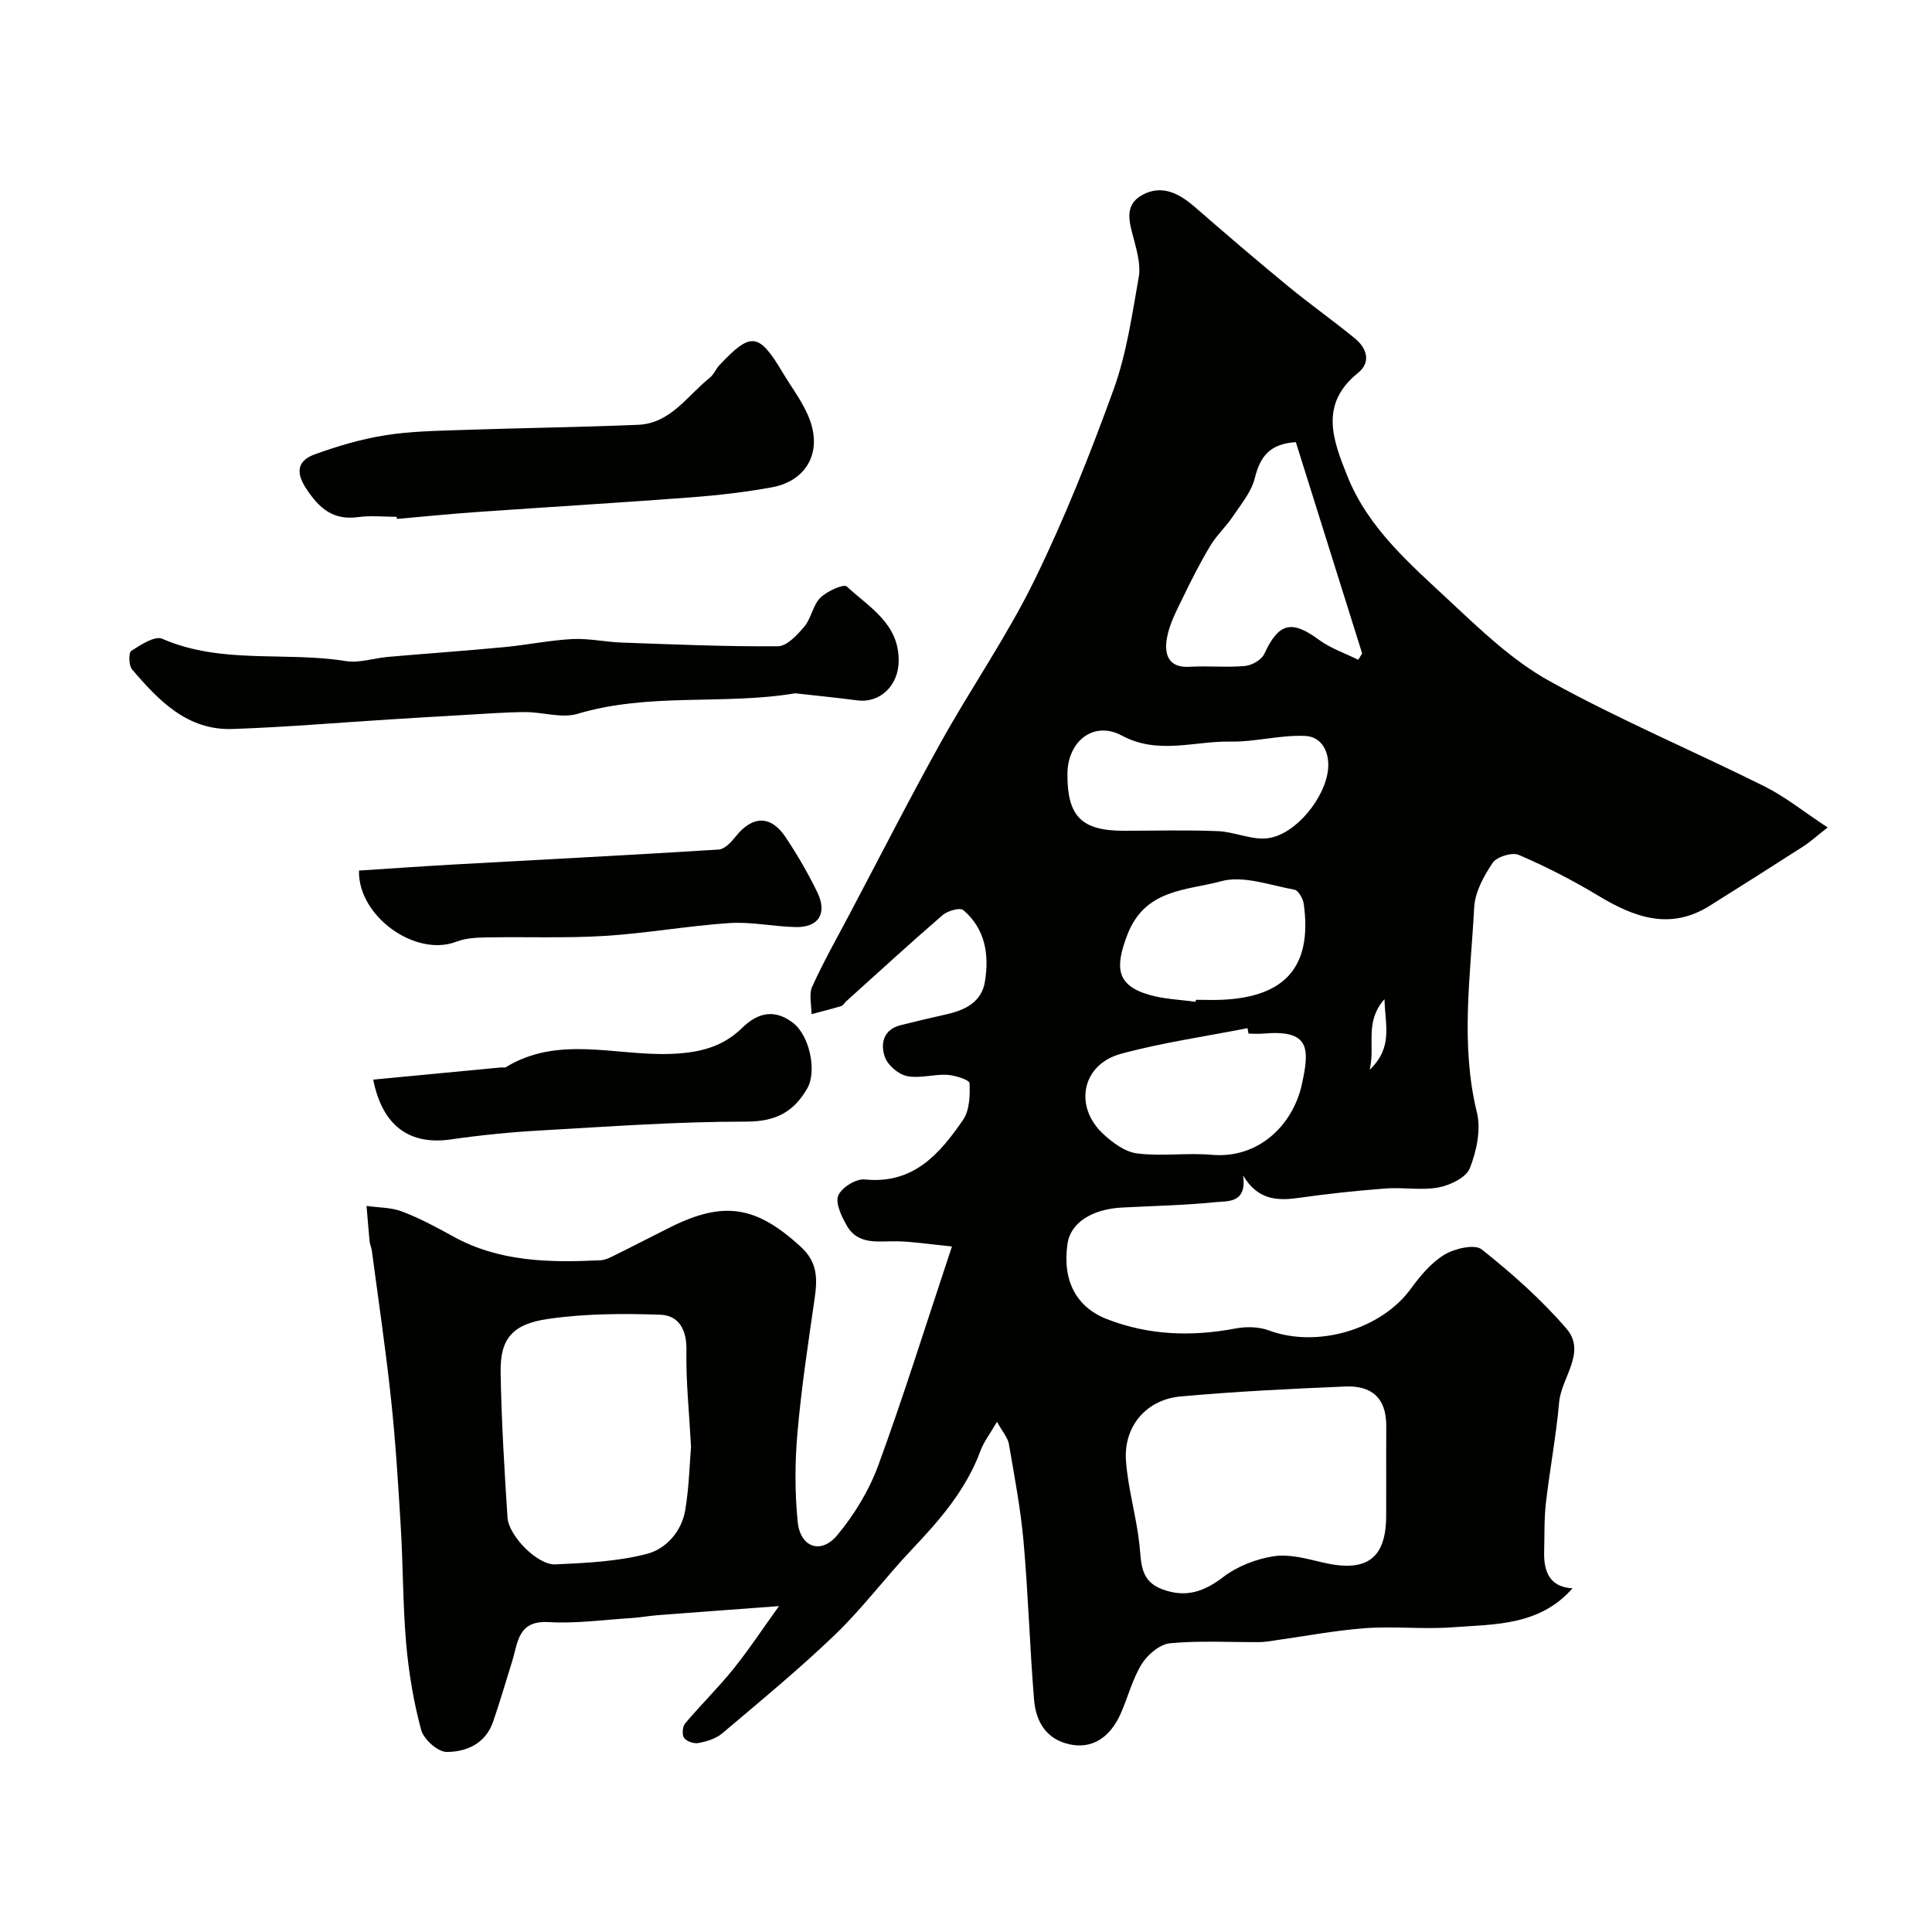
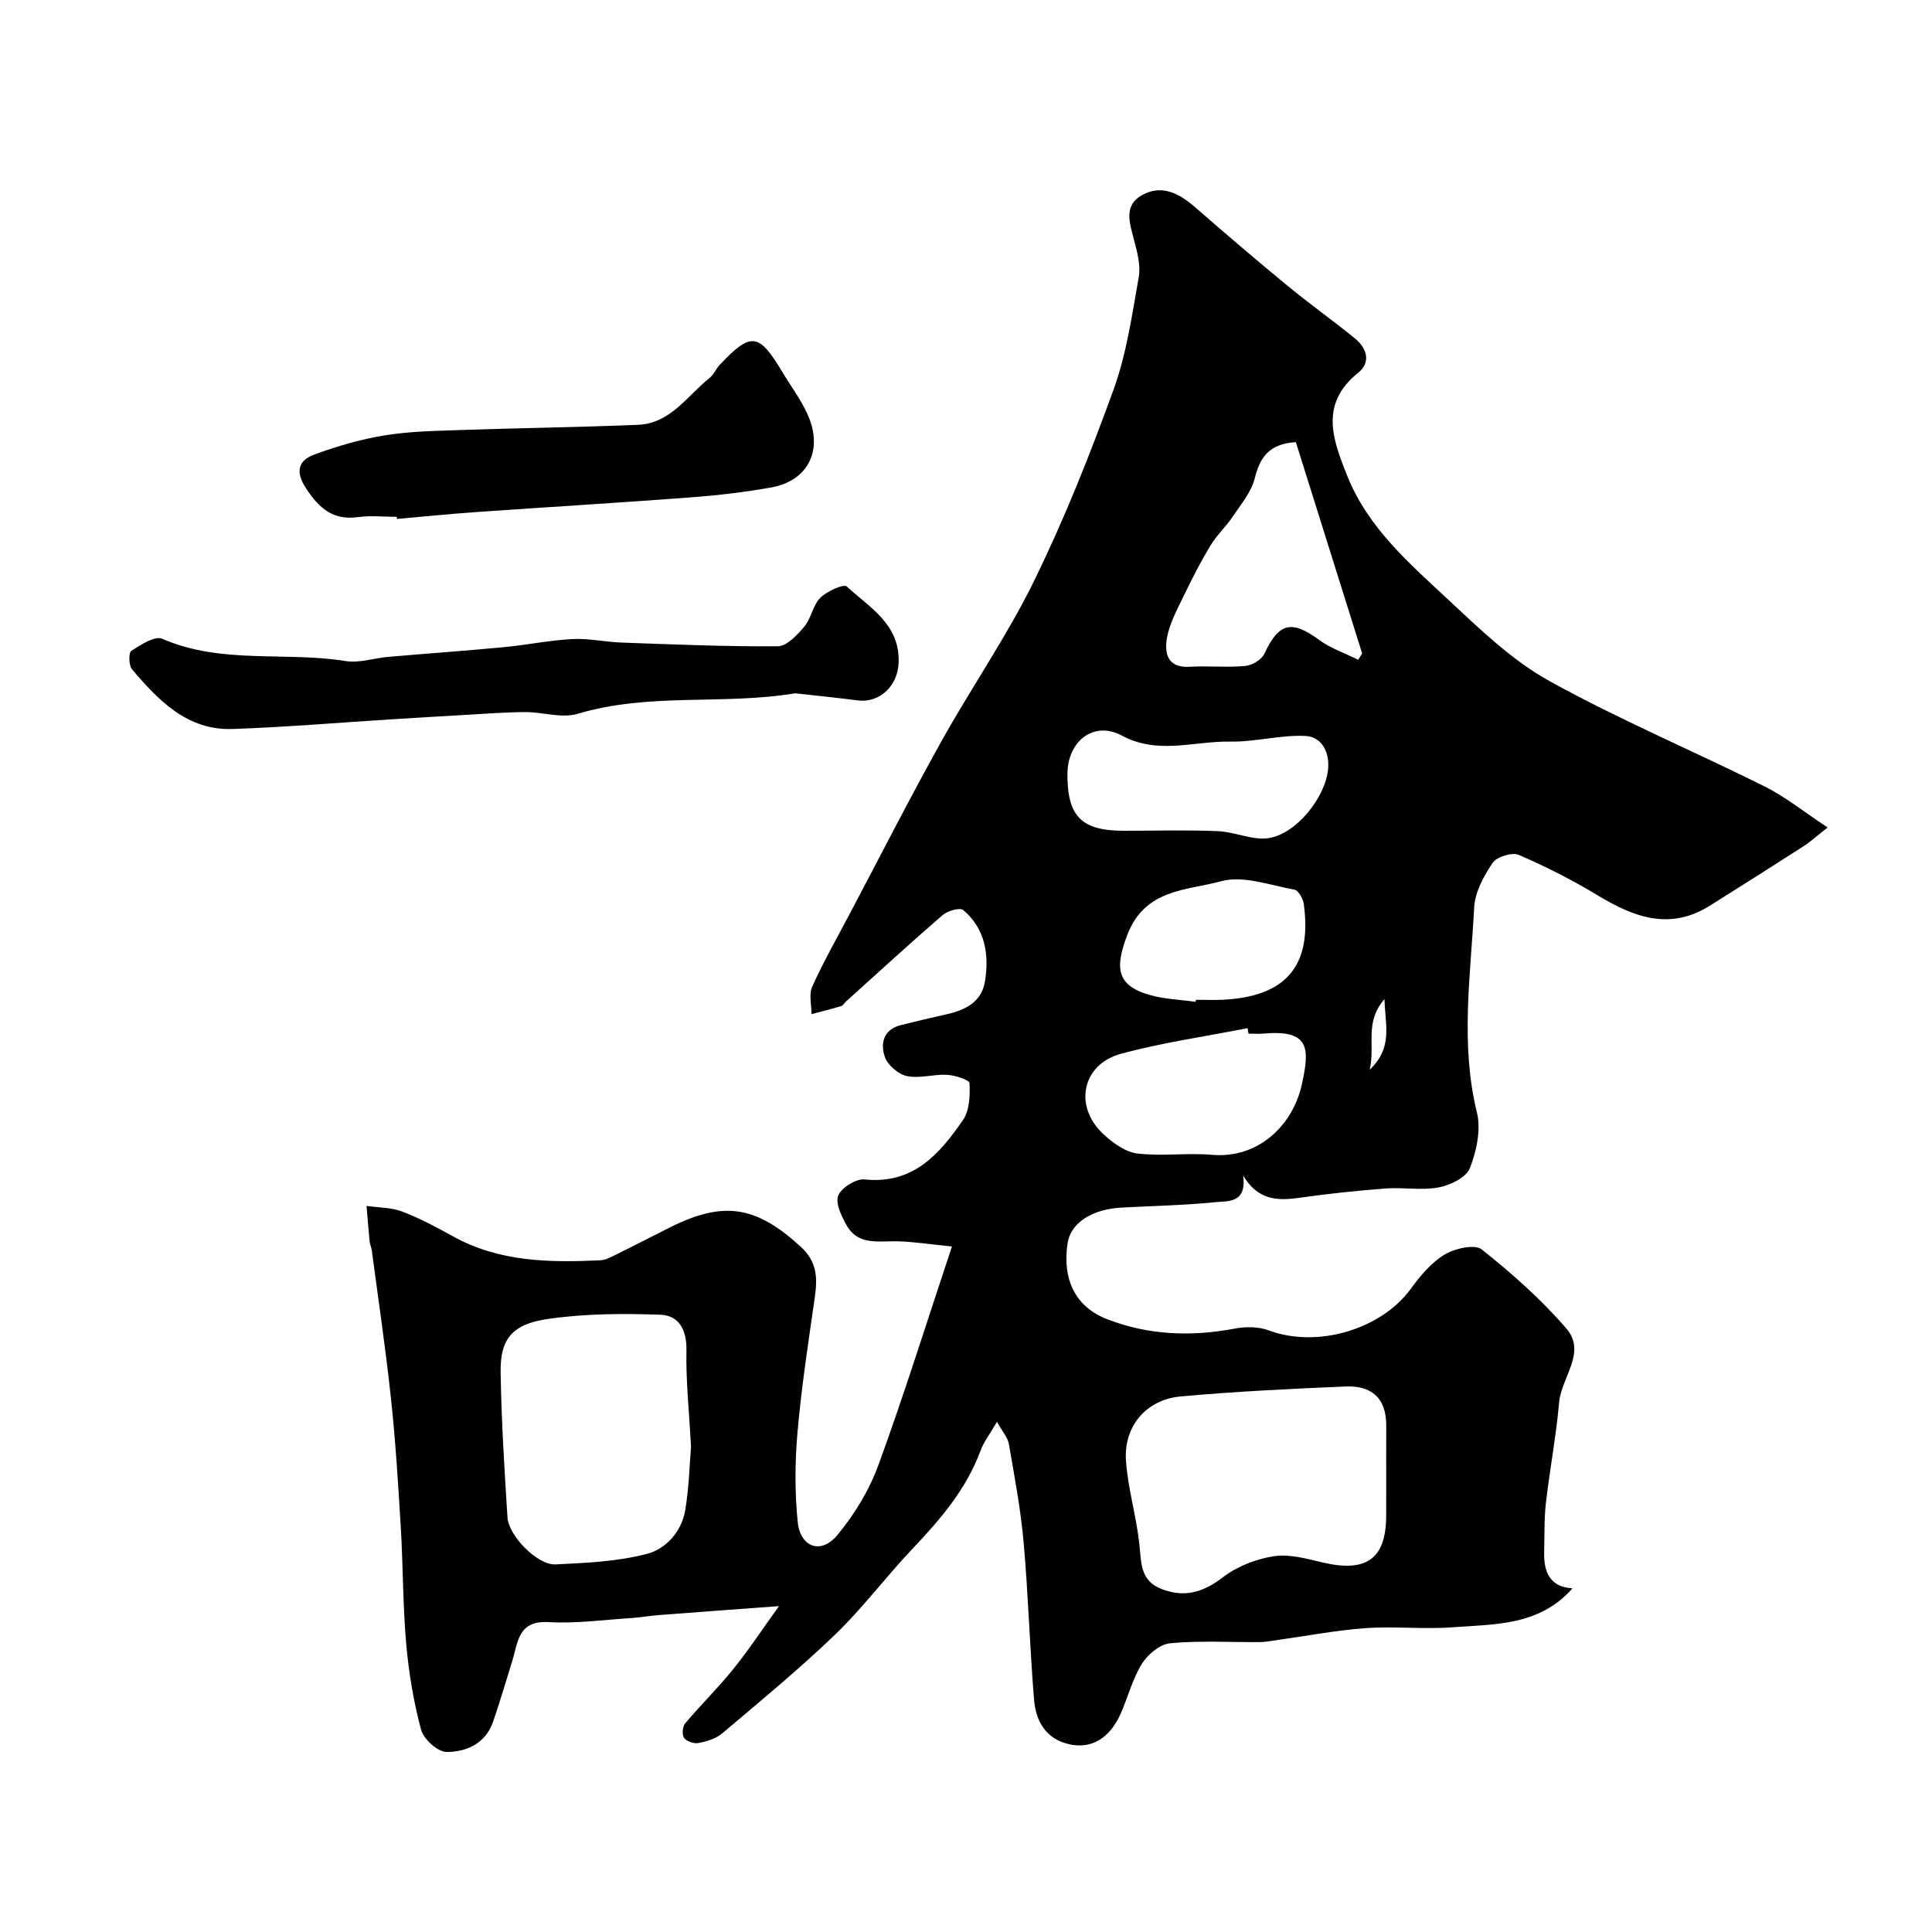
<svg xmlns="http://www.w3.org/2000/svg" enable-background="new 0 0 400 400" viewBox="0 0 400 400">
  <g fill="#010100">
    <path d="m197.09 258.07c-4.59-.46-7.9-.98-11.21-1.07-3.93-.1-8.23.95-10.63-3.37-1.04-1.87-2.35-4.57-1.69-6.12.69-1.65 3.68-3.5 5.47-3.32 10.06 1.04 15.51-5.28 20.35-12.31 1.36-1.98 1.47-5.07 1.35-7.62-.03-.68-2.99-1.64-4.64-1.73-2.77-.16-5.68.81-8.32.26-1.78-.37-3.98-2.26-4.57-3.96-.95-2.72-.34-5.67 3.27-6.58 3.15-.79 6.31-1.54 9.49-2.25 3.87-.86 7.27-2.54 7.96-6.77.91-5.56.08-10.94-4.49-14.81-.68-.58-3.25.16-4.28 1.05-6.74 5.82-13.3 11.85-19.92 17.81-.37.33-.66.89-1.08 1.02-2.03.62-4.09 1.12-6.14 1.67.01-1.92-.57-4.11.15-5.7 2.36-5.2 5.18-10.18 7.85-15.23 6.25-11.83 12.33-23.77 18.84-35.46 6.24-11.22 13.63-21.84 19.26-33.34 6.28-12.82 11.58-26.17 16.45-39.6 2.69-7.43 3.82-15.46 5.21-23.29.43-2.44-.34-5.21-.99-7.71-.91-3.46-2.21-7.12 1.71-9.27 4.1-2.25 7.69-.3 10.95 2.54 6.32 5.5 12.69 10.96 19.16 16.28 4.55 3.75 9.38 7.16 13.94 10.89 2.46 2.01 3.36 4.93.65 7.1-8.1 6.51-5.21 13.95-2.23 21.4 4.32 10.8 13 18.21 21.17 25.84 6.45 6.03 13.04 12.36 20.66 16.58 14.43 7.99 29.72 14.43 44.51 21.8 4.3 2.14 8.12 5.24 13.1 8.52-2.38 1.86-3.62 3-5.02 3.9-6.44 4.14-12.91 8.24-19.4 12.31-8.25 5.17-15.68 2.38-23.15-2.13-5.25-3.17-10.75-5.98-16.38-8.4-1.39-.6-4.56.38-5.41 1.64-1.85 2.74-3.67 6.08-3.83 9.27-.74 14.12-2.9 28.26.57 42.42.87 3.56-.07 7.99-1.46 11.52-.76 1.93-4.05 3.54-6.45 3.99-3.54.67-7.32-.05-10.96.22-6.03.46-12.06 1.1-18.05 1.95-4.48.64-8.48.42-11.48-4.63.8 5.83-3.23 5.26-5.81 5.52-6.4.65-12.85.77-19.28 1.11-6.28.33-10.65 3.21-11.27 7.45-1.13 7.76 1.87 13.21 8.19 15.66 8.7 3.37 17.52 3.64 26.58 1.93 2.22-.42 4.84-.38 6.92.4 9.99 3.72 23.25-.17 29.42-8.67 1.93-2.66 4.22-5.38 6.97-7.04 2.11-1.27 6.24-2.21 7.68-1.06 6.25 4.97 12.33 10.35 17.53 16.39 4.23 4.91-1.06 10.12-1.51 15.28-.62 6.98-1.94 13.9-2.74 20.86-.38 3.34-.27 6.75-.36 10.13-.11 4.17 1.25 7.26 5.87 7.5-6.82 7.78-16.1 7.43-24.94 8.08-5.97.44-12.02-.26-17.99.18-6.32.47-12.59 1.68-18.89 2.56-.98.14-1.96.31-2.94.32-6.19.04-12.42-.34-18.56.24-2.11.2-4.64 2.33-5.85 4.27-1.94 3.13-2.86 6.88-4.37 10.29-2.26 5.09-6.02 7.35-10.56 6.37-4.92-1.06-7.01-4.77-7.38-9.25-.89-10.85-1.2-21.75-2.16-32.59-.6-6.82-1.89-13.58-3.05-20.34-.23-1.34-1.33-2.54-2.46-4.6-1.39 2.4-2.72 4.09-3.42 6-2.98 8.05-8.4 14.31-14.19 20.41-5.44 5.74-10.21 12.16-15.89 17.63-7.47 7.18-15.49 13.78-23.41 20.48-1.29 1.09-3.17 1.65-4.88 1.98-.94.19-2.45-.32-2.99-1.04-.47-.63-.35-2.35.2-3 3.23-3.84 6.84-7.37 9.98-11.27 3.18-3.94 5.98-8.2 9.46-13.03-9.45.7-17.25 1.27-25.04 1.87-1.8.14-3.58.47-5.38.59-5.76.36-11.55 1.18-17.27.85-6.44-.38-6.34 4.29-7.57 8.17-1.31 4.16-2.51 8.36-3.94 12.48-1.56 4.5-5.52 6.25-9.63 6.23-1.83-.01-4.74-2.63-5.26-4.58-1.56-5.79-2.56-11.8-3.09-17.79-.71-8.07-.64-16.2-1.13-24.29-.53-8.86-1.08-17.73-2.03-26.56-1.09-10.23-2.61-20.41-3.96-30.61-.09-.64-.4-1.26-.46-1.9-.24-2.44-.42-4.88-.63-7.32 2.46.36 5.09.3 7.36 1.16 3.66 1.39 7.15 3.27 10.59 5.17 9.57 5.29 19.96 5.42 30.43 4.93 1.23-.06 2.48-.79 3.64-1.36 3.67-1.81 7.3-3.71 10.96-5.53 11.11-5.52 17.78-4.28 26.91 4.08 3.54 3.24 3.46 6.66 2.88 10.74-1.33 9.22-2.74 18.44-3.55 27.71-.54 6.14-.57 12.41.05 18.54.53 5.26 4.82 6.77 8.17 2.75 3.57-4.27 6.63-9.34 8.54-14.56 5.25-14.33 9.78-28.91 15.22-45.23zm89.91 48.72c0-3.83-.02-7.67.01-11.5.04-6.12-3.3-8.45-8.48-8.23-11.37.48-22.76 1.03-34.09 2.06-7.13.65-11.82 6.18-11.32 13.31.41 5.8 2.15 11.5 2.78 17.3.42 3.84.11 7.58 4.7 9.3 4.84 1.81 8.6.58 12.64-2.51 2.93-2.24 6.83-3.76 10.49-4.32 3.24-.5 6.82.52 10.14 1.3 9.06 2.13 13.12-.79 13.12-9.71.01-2.33.01-4.67.01-7zm-143.93-7.27c-.4-7.42-1.08-13.69-.95-19.93.09-4.26-1.56-7.26-5.41-7.39-7.74-.27-15.6-.24-23.23.87-7.52 1.08-9.94 4.2-9.83 11.06.16 10.02.78 20.03 1.42 30.04.25 3.83 6.22 9.89 9.91 9.72 6.35-.29 12.84-.59 18.94-2.17 3.96-1.02 7.22-4.62 7.96-9.11.78-4.7.89-9.5 1.19-13.09zm125.22-207.98c-5.56.35-7.43 3.16-8.51 7.49-.7 2.83-2.83 5.35-4.52 7.88-1.41 2.11-3.35 3.88-4.65 6.04-2.07 3.43-3.9 7.02-5.64 10.64-1.33 2.76-2.86 5.57-3.37 8.52-.54 3.12.09 6.22 4.71 5.94 3.82-.23 7.68.18 11.48-.17 1.43-.13 3.42-1.29 3.98-2.52 2.97-6.42 5.63-7.08 11.33-2.88 2.41 1.77 5.39 2.77 8.11 4.12.27-.44.54-.87.81-1.31-4.59-14.63-9.18-29.27-13.73-43.75zm-47.29 68.7c-.04 8.78 2.91 11.76 11.65 11.76 6.5 0 13.01-.19 19.5.08 3.51.14 7.11 1.93 10.45 1.45 5.73-.82 11.77-8.37 12.36-14.23.36-3.55-1.28-6.77-4.7-6.93-5.16-.25-10.38 1.27-15.56 1.17-7.45-.14-14.93 2.79-22.44-1.25-5.8-3.12-11.23 1.14-11.26 7.95zm37.5 53.76c-.07-.38-.15-.75-.22-1.13-8.76 1.73-17.64 2.98-26.23 5.32-8.04 2.19-9.78 10.84-3.67 16.56 1.96 1.83 4.56 3.75 7.06 4.06 5.08.63 10.32-.17 15.44.28 9.82.86 16.84-6.31 18.65-14.55 1.66-7.57 1.67-11.41-8.04-10.54-.99.08-2 0-2.99 0zm-10.96-6.58c.02-.14.04-.28.06-.42 1.83 0 3.65.07 5.48-.01 13.15-.61 18.61-6.99 16.85-19.84-.15-1.09-1.11-2.8-1.92-2.95-5.06-.91-10.61-3.01-15.19-1.75-7.08 1.95-15.8 1.5-19.46 11.2-2.47 6.55-2.33 10.31 4.54 12.31 3.09.91 6.42 1 9.64 1.46zm36.04 14.07c4.84-4.66 3.22-9.05 3.06-14.63-4.22 4.85-1.85 9.37-3.06 14.63z" />
    <path d="m164.63 143.54c-14.83 2.48-30.19-.2-45.05 4.25-3.27.98-7.2-.37-10.82-.36-4.08.02-8.15.34-12.23.57-5.27.3-10.54.62-15.81.95-10.86.68-21.71 1.61-32.58 1.98-9.36.32-15.31-5.89-20.81-12.36-.69-.81-.72-3.45-.14-3.82 1.94-1.25 4.87-3.17 6.4-2.5 12.26 5.35 25.41 2.59 38 4.62 2.8.45 5.84-.62 8.77-.87 8.02-.7 16.05-1.26 24.06-2.02 4.71-.45 9.39-1.43 14.1-1.67 3.39-.17 6.82.61 10.25.73 10.76.38 21.53.85 32.29.76 1.87-.02 4.02-2.35 5.48-4.09 1.43-1.71 1.76-4.41 3.3-5.95 1.36-1.36 4.84-2.92 5.47-2.34 4.68 4.35 10.93 7.7 10.75 15.62-.11 4.81-3.76 8.56-8.52 7.97-4.21-.55-8.46-.98-12.91-1.47z" />
    <path d="m82.12 107c-2.66 0-5.37-.3-7.98.06-5.22.72-8.1-1.86-10.78-5.96-2.29-3.49-1.6-5.79 1.78-7.02 4.69-1.71 9.56-3.14 14.48-3.94 5.18-.84 10.49-.93 15.76-1.11 12.24-.42 24.5-.57 36.74-1.08 6.71-.28 10.17-6.02 14.81-9.72.86-.69 1.3-1.87 2.08-2.7 6.48-6.86 8.09-6.68 13.02 1.58 2.06 3.45 4.67 6.75 5.86 10.49 2.12 6.67-1.34 12.07-8.11 13.3-5.46.99-11 1.64-16.54 2.06-14.93 1.13-29.88 2.02-44.82 3.07-5.42.38-10.83.94-16.24 1.41-.03-.15-.05-.29-.06-.44z" />
-     <path d="m74.33 180.24c6.38-.41 12.78-.87 19.19-1.23 18.43-1.03 36.87-1.96 55.29-3.12 1.23-.08 2.59-1.55 3.5-2.69 3.47-4.37 7.28-4.48 10.37.17 2.42 3.65 4.65 7.46 6.55 11.4 2.09 4.33.26 7.25-4.43 7.17-4.59-.08-9.21-1.13-13.76-.83-8.63.57-17.2 2.13-25.83 2.66-8.15.5-16.34.16-24.52.31-2.08.04-4.31.15-6.22.89-8.45 3.27-20.41-5.3-20.14-14.73z" />
-     <path d="m77.27 223.52c8.94-.85 17.71-1.69 26.48-2.52.33-.03.74.09.99-.06 10.77-6.57 22.51-2.4 33.77-2.73 5.96-.18 10.97-1.29 15.17-5.42 3.3-3.24 6.8-3.89 10.54-.99 3.44 2.67 4.92 10.01 2.94 13.49-2.81 4.96-6.61 6.94-12.72 6.93-14.18-.01-28.36 1.02-42.53 1.83-6.19.35-12.39.96-18.52 1.85-8.47 1.23-14.19-2.64-16.12-12.38z" />
  </g>
</svg>